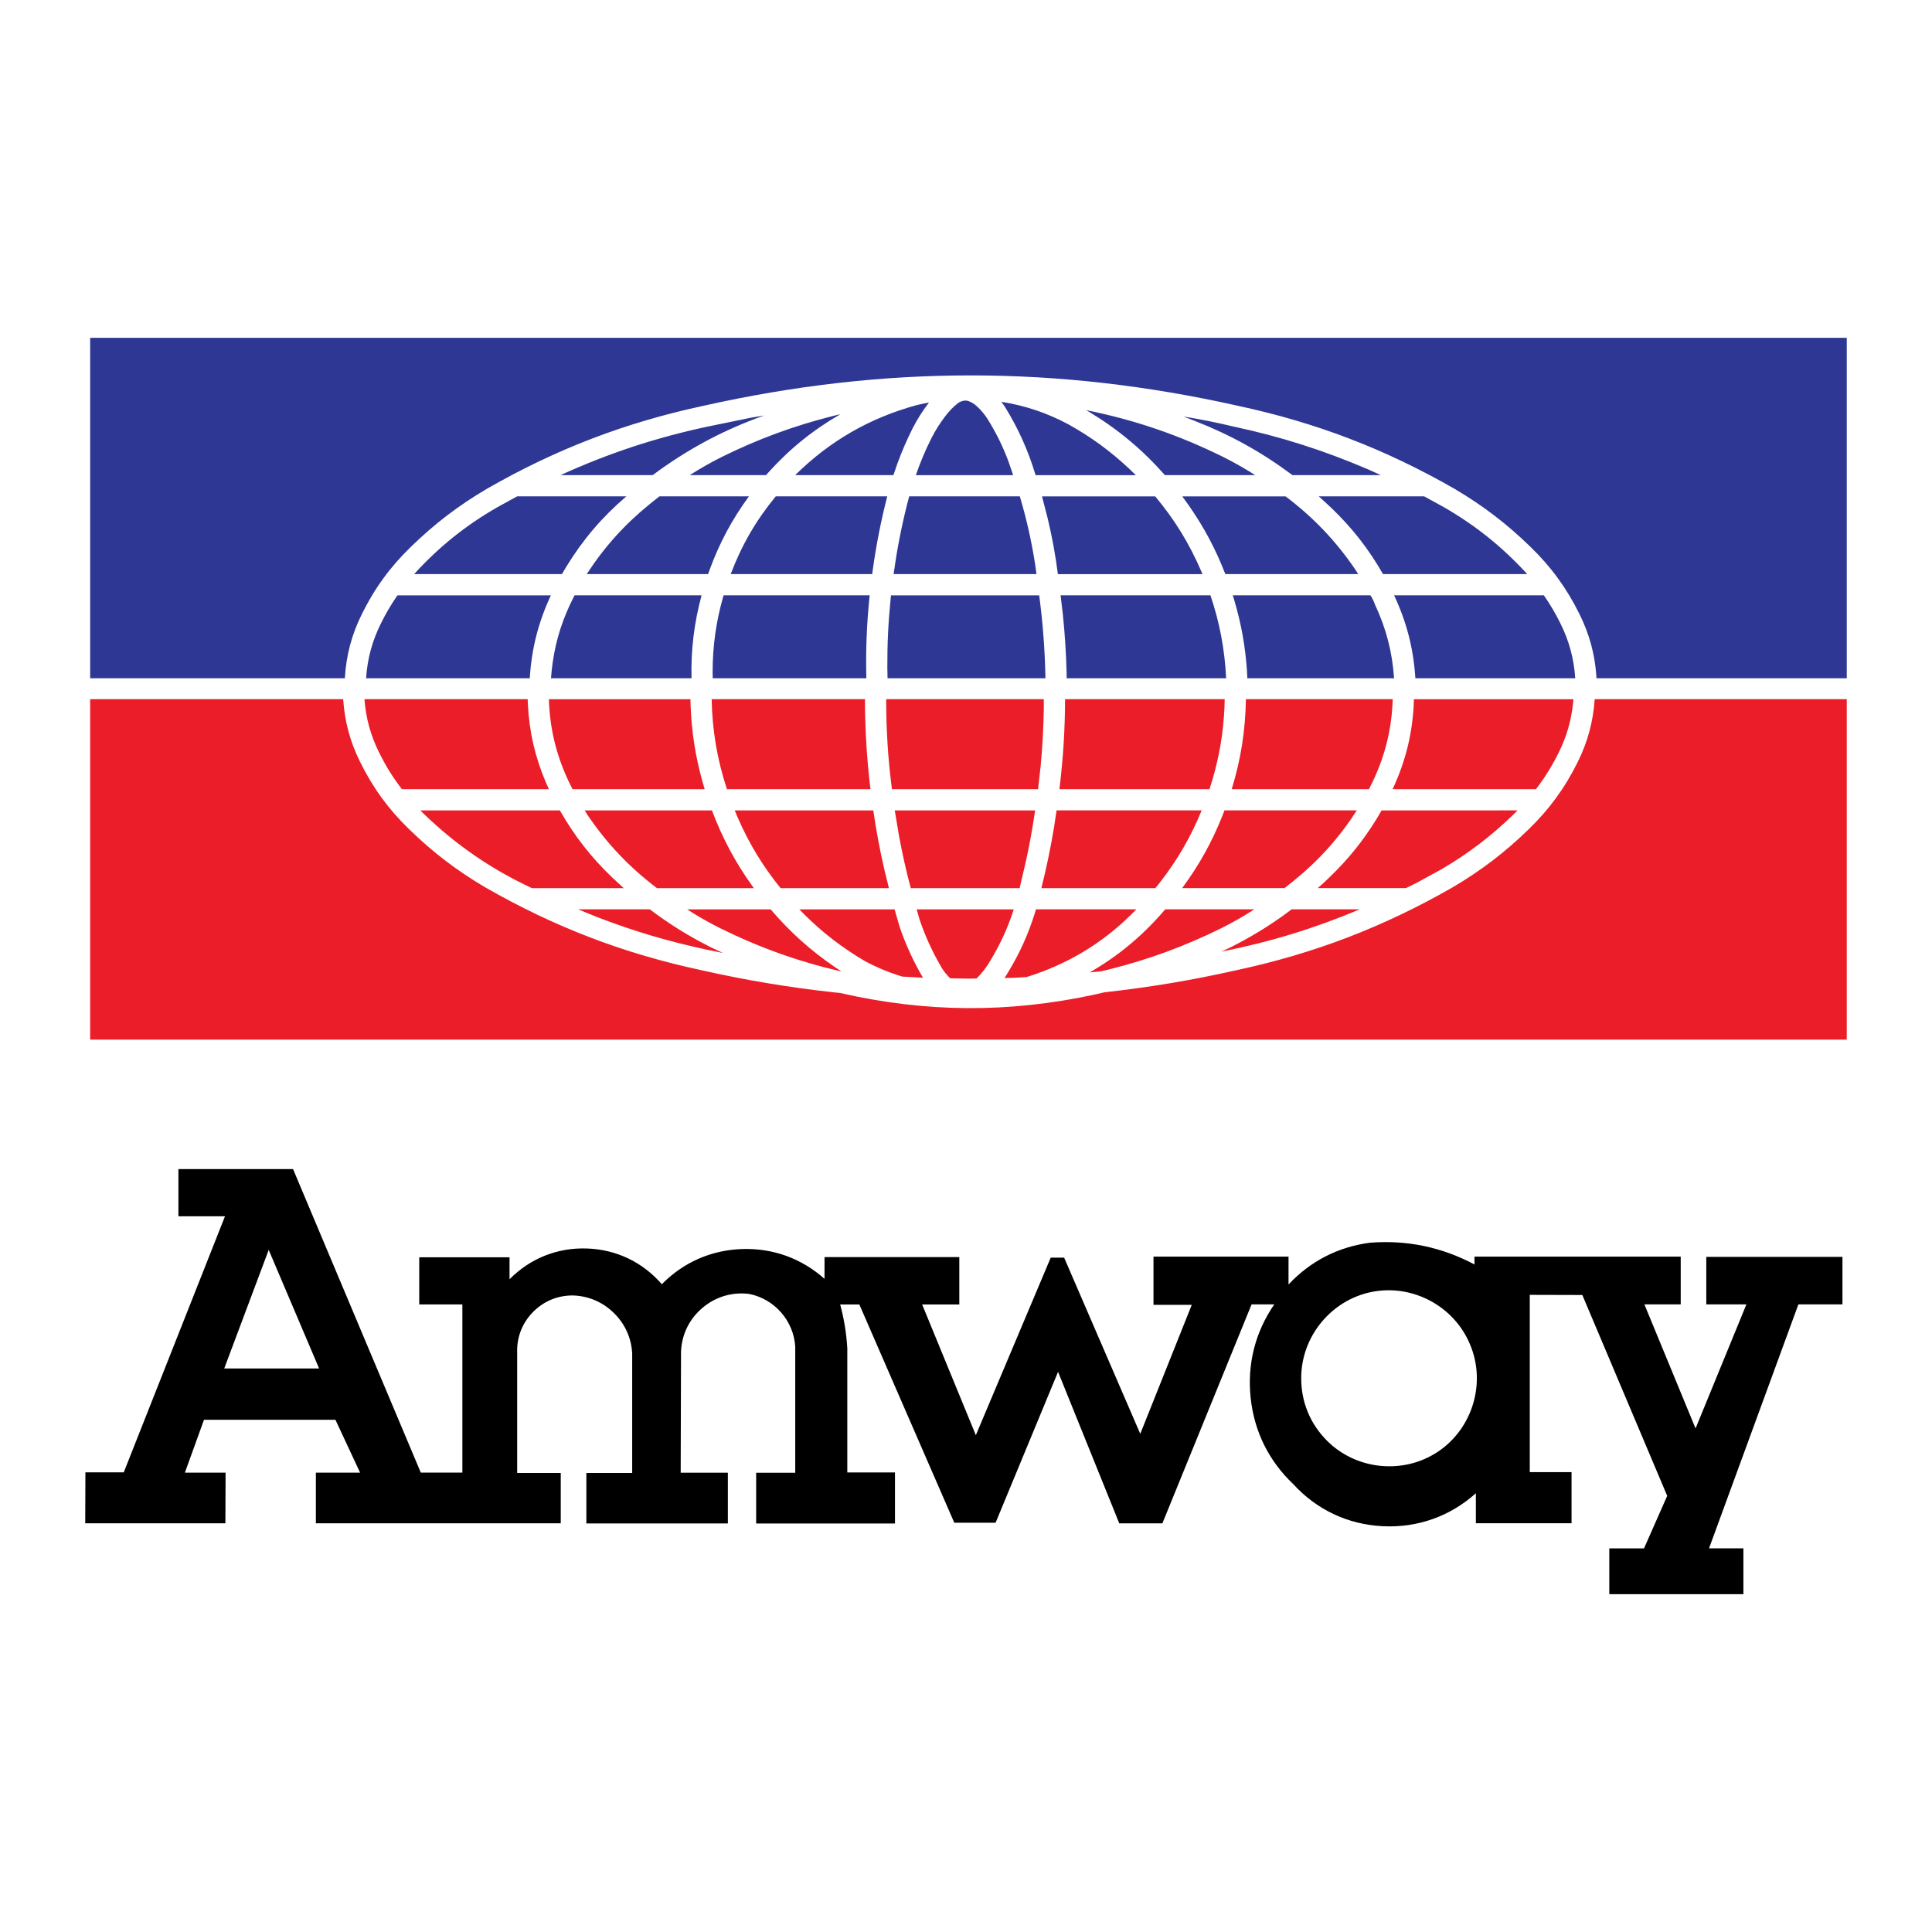
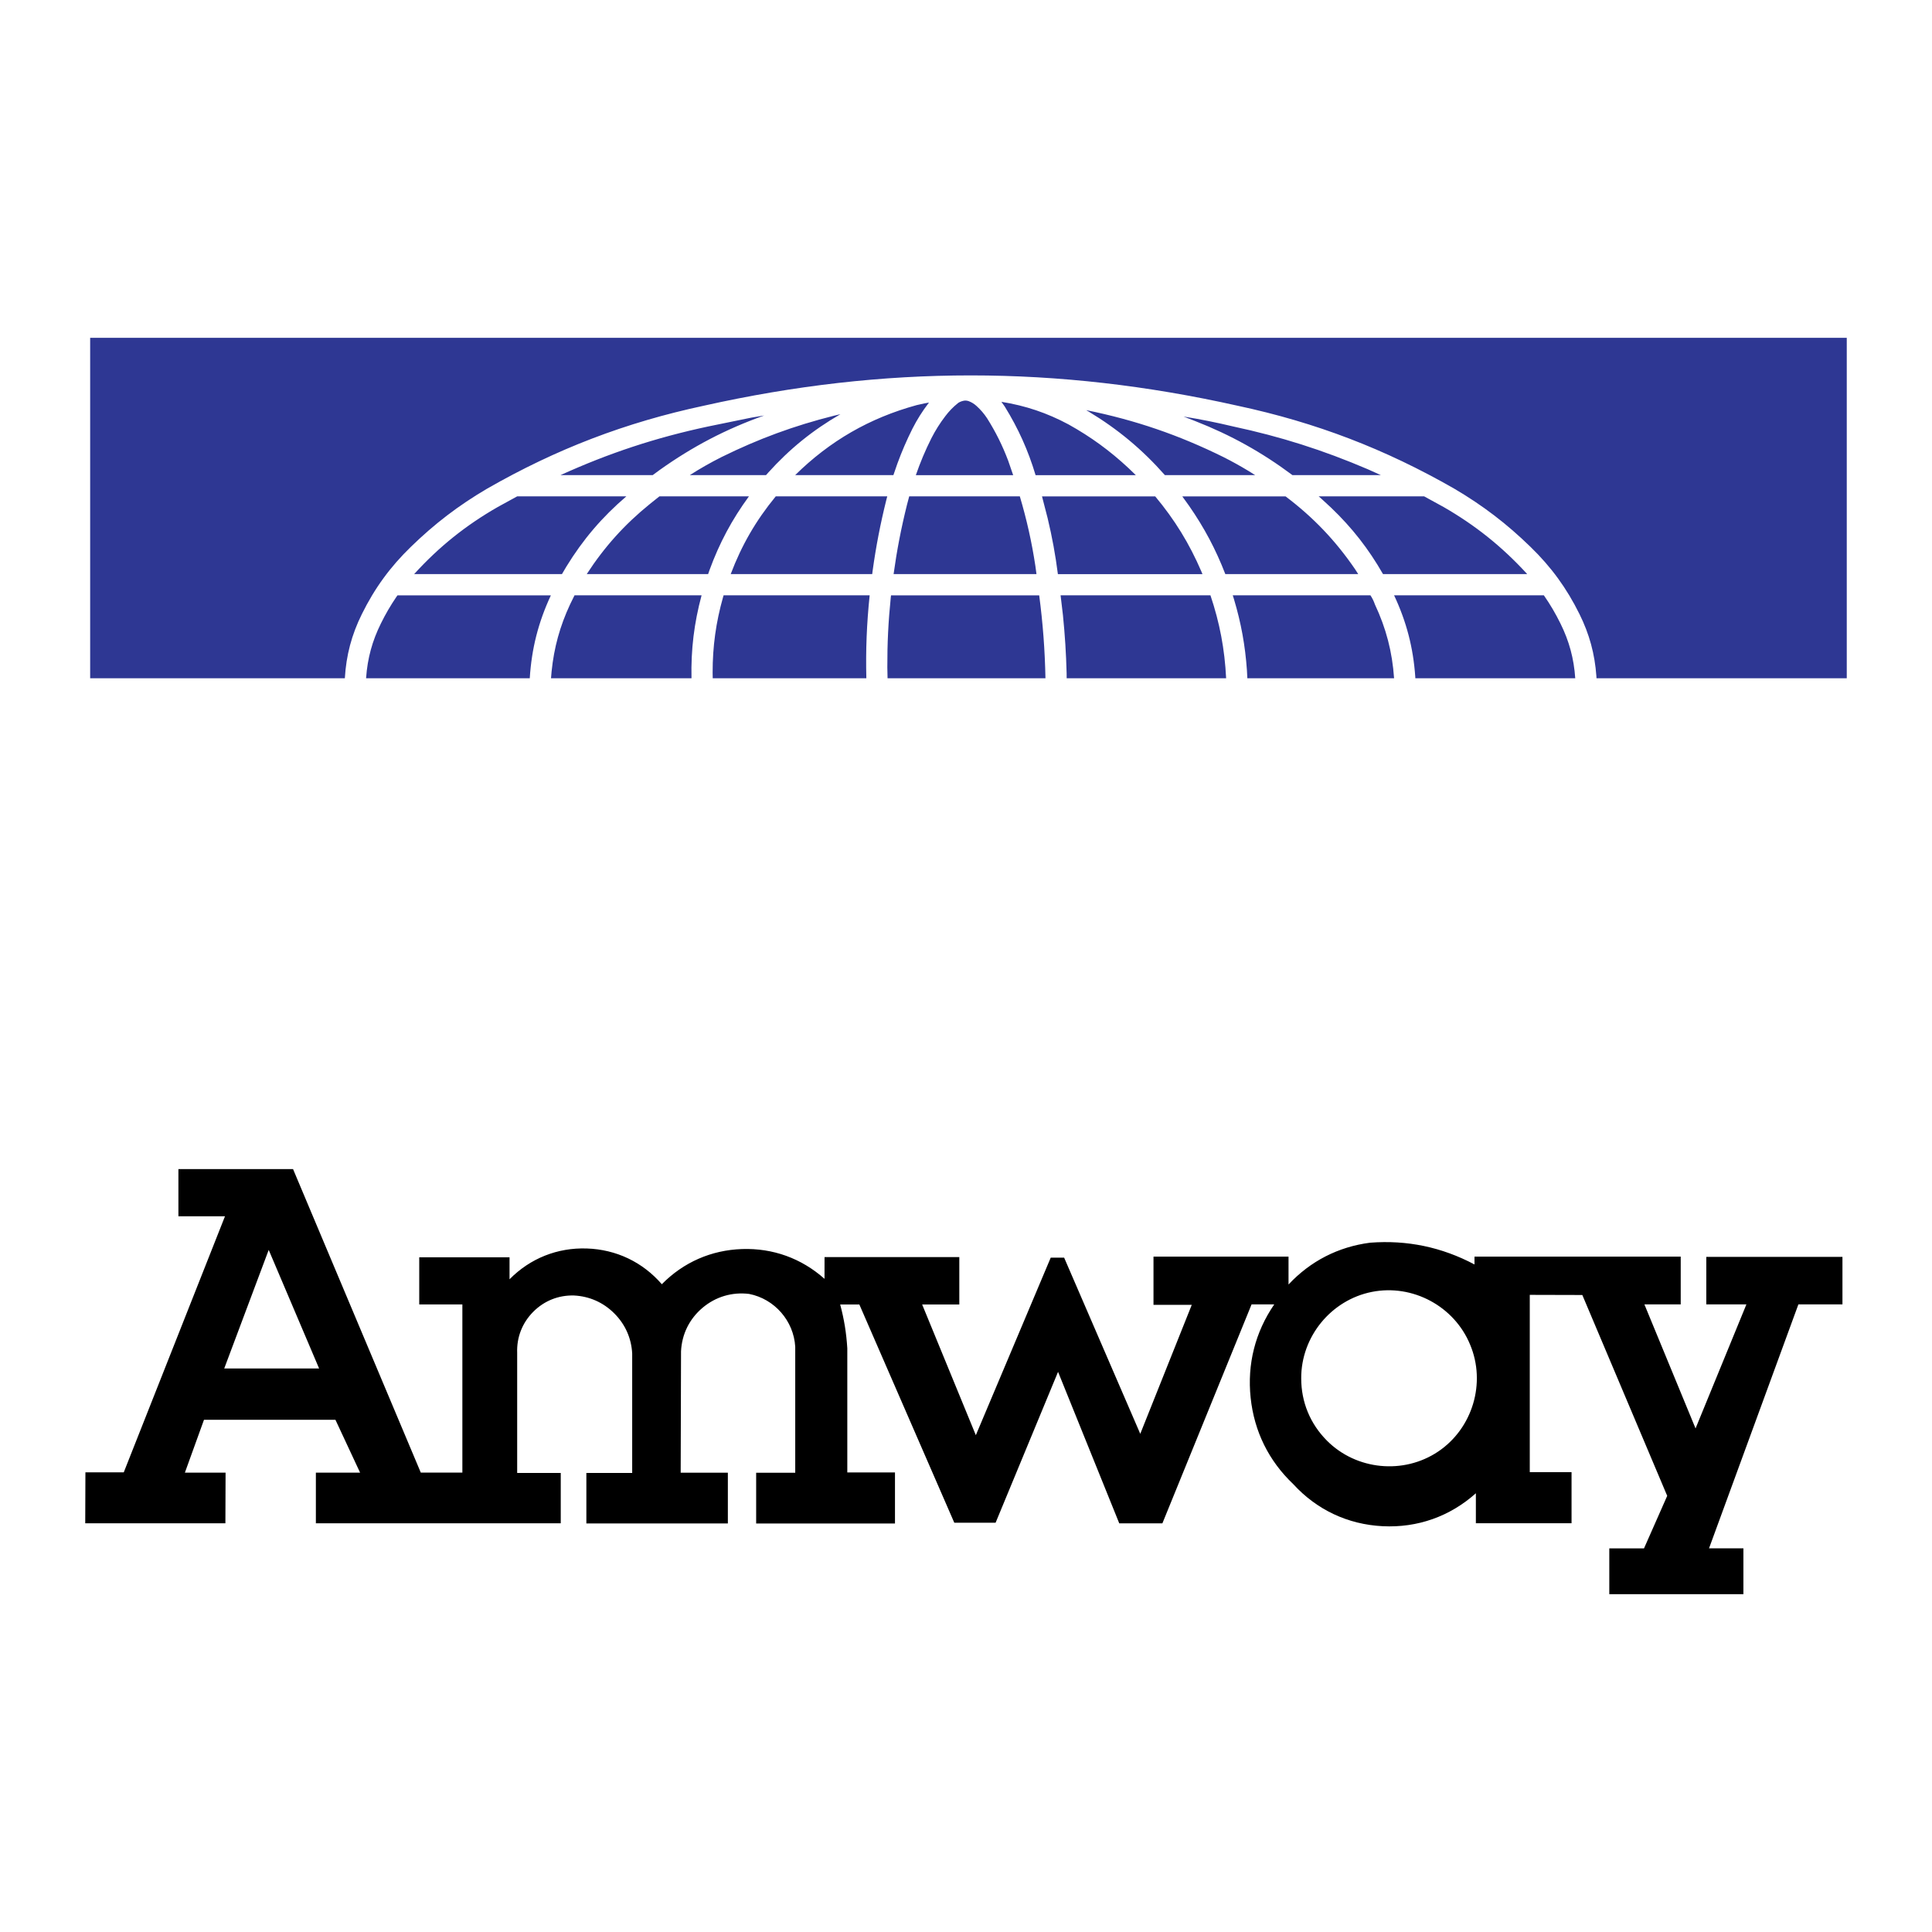
<svg xmlns="http://www.w3.org/2000/svg" version="1.0" id="Layer_1" x="0px" y="0px" width="192.756px" height="192.756px" viewBox="0 0 192.756 192.756" enable-background="new 0 0 192.756 192.756" xml:space="preserve">
  <g>
    <polygon fill-rule="evenodd" clip-rule="evenodd" fill="#FFFFFF" points="0,0 192.756,0 192.756,192.756 0,192.756 0,0  " />
    <path fill-rule="evenodd" clip-rule="evenodd" fill="#2E3793" d="M159.282,67.668l-0.01-0.197c-0.157-2.221-0.7-4.215-1.69-6.209   c-1.269-2.568-2.827-4.708-4.885-6.701c-2.361-2.301-4.763-4.135-7.604-5.806c-6.927-3.969-13.795-6.599-21.6-8.272   c-18.019-4.037-35.26-4.039-53.278-0.004c-7.813,1.673-14.687,4.305-21.619,8.276c-2.84,1.67-5.241,3.502-7.601,5.802   c-2.061,1.995-3.622,4.137-4.891,6.709c-1.02,2.054-1.566,4.114-1.699,6.402H8.995V33.702h175.257v33.966H159.282L159.282,67.668   L159.282,67.668z M101.084,47.406h-9.71c0.45-1.3,0.936-2.456,1.553-3.686c0.408-0.796,0.843-1.487,1.386-2.199   c0.372-0.493,0.765-0.899,1.245-1.287l0.091-0.067c0.177-0.1,0.354-0.162,0.555-0.196c0.155-0.017,0.3,0,0.448,0.053   c0.293,0.112,0.542,0.266,0.774,0.478c0.413,0.374,0.746,0.761,1.054,1.226c0.869,1.38,1.533,2.715,2.109,4.241L101.084,47.406   L101.084,47.406L101.084,47.406z M119.968,57.28h-14.422c-0.249-1.934-0.569-3.68-1.022-5.577l-0.563-2.179h11.294   c1.949,2.333,3.412,4.716,4.613,7.509L119.968,57.28L119.968,57.28L119.968,57.28z M113.321,47.406h-10   c-0.744-2.478-1.718-4.643-3.076-6.844l-0.31-0.439l-0.027-0.034c2.416,0.387,4.557,1.108,6.714,2.264   c2.227,1.243,4.114,2.619,5.979,4.358L113.321,47.406L113.321,47.406L113.321,47.406z M89.133,47.405h-9.8   c3.462-3.415,7.432-5.703,12.123-6.986l0.763-0.17l0.468-0.086l-0.063,0.08C92,41.062,91.5,41.858,91.032,42.775   c-0.582,1.166-1.052,2.255-1.5,3.478L89.133,47.405L89.133,47.405L89.133,47.405z M135.51,57.279h-13.259   c-0.96-2.481-2.104-4.635-3.621-6.82l-0.674-0.936h10.303c2.772,2.091,4.985,4.409,6.944,7.276L135.51,57.279L135.51,57.279   L135.51,57.279z M125.232,47.405h-9.007c-2.268-2.565-4.69-4.584-7.624-6.351l-0.235-0.136c4.899,0.994,9.238,2.479,13.719,4.695   c0.874,0.443,1.652,0.875,2.49,1.381L125.232,47.405L125.232,47.405L125.232,47.405z M76.426,47.405h-7.608   c1.057-0.673,2.047-1.237,3.165-1.802c3.693-1.821,7.228-3.122,11.22-4.127l0.646-0.151c-2.775,1.604-5.071,3.463-7.217,5.844   L76.426,47.405L76.426,47.405L76.426,47.405z M152.368,57.279h-14.384c-1.439-2.518-3.081-4.619-5.177-6.625l-0.991-0.914   l-0.251-0.218h10.523l1.94,1.063c3.156,1.818,5.776,3.911,8.247,6.587L152.368,57.279L152.368,57.279L152.368,57.279z    M137.771,47.404h-8.821c-3.068-2.289-6.14-3.996-9.703-5.393l-1.165-0.453c1.714,0.278,3.261,0.587,4.949,0.99   c4.742,1.015,8.966,2.357,13.426,4.265L137.771,47.404L137.771,47.404L137.771,47.404z M65.118,47.404h-9.201   c4.868-2.21,9.513-3.74,14.741-4.855l4.31-0.883l1.274-0.212c-3.826,1.363-7.135,3.09-10.442,5.448L65.118,47.404L65.118,47.404   L65.118,47.404z M62.49,49.522c-2.421,2.07-4.326,4.303-5.99,7.019l-0.434,0.737H41.319c2.486-2.729,5.138-4.856,8.339-6.693   l1.94-1.063H62.49L62.49,49.522L62.49,49.522z M74.721,49.522c-1.698,2.32-2.943,4.651-3.931,7.351l-0.141,0.405H58.54   c1.77-2.725,3.773-4.95,6.298-6.995l0.954-0.762H74.721L74.721,49.522L74.721,49.522z M88.522,49.522l-0.093,0.354   c-0.6,2.413-1.029,4.636-1.371,7.099l-0.037,0.302H72.903c1.09-2.88,2.512-5.339,4.466-7.72l0.029-0.036H88.522L88.522,49.522   L88.522,49.522z M101.748,49.521c0.697,2.353,1.185,4.534,1.554,6.959l0.107,0.797H89.154c0.331-2.392,0.748-4.55,1.331-6.894   l0.227-0.863H101.748L101.748,49.521L101.748,49.521z M52.855,67.668h-16.33l0.003-0.05c0.138-1.938,0.612-3.679,1.477-5.418   c0.463-0.939,0.943-1.764,1.531-2.63l0.121-0.172L54.96,59.4C53.711,62.073,53.037,64.724,52.855,67.668L52.855,67.668   L52.855,67.668z M68.991,67.668H54.975l0.057-0.67c0.242-2.39,0.832-4.528,1.848-6.705l0.441-0.898h12.676   C69.25,62.171,68.93,64.794,68.991,67.668L68.991,67.668L68.991,67.668z M86.435,67.668H71.109l-0.01-0.556   c-0.002-2.626,0.329-5.016,1.043-7.543l0.051-0.173h14.573C86.472,62.229,86.368,64.821,86.435,67.668L86.435,67.668L86.435,67.668   z M104.305,67.668H88.552l-0.023-1.072c-0.009-2.412,0.099-4.605,0.345-7.005l0.024-0.194h14.783   C104.052,62.226,104.247,64.816,104.305,67.668L104.305,67.668L104.305,67.668z M122.331,67.668h-15.91l-0.004-0.498   c-0.053-1.991-0.167-3.799-0.366-5.781l-0.236-1.993h14.952C121.693,62.148,122.188,64.769,122.331,67.668L122.331,67.668   L122.331,67.668z M139.088,67.668h-14.64l-0.042-0.808c-0.175-2.474-0.582-4.705-1.292-7.08l-0.122-0.385h13.737   c0.192,0.29,0.332,0.575,0.444,0.904C138.294,62.682,138.907,65.042,139.088,67.668L139.088,67.668L139.088,67.668z    M157.162,67.668h-15.953l-0.007-0.138c-0.2-2.899-0.877-5.505-2.113-8.135h14.942c0.639,0.92,1.156,1.8,1.652,2.804   C156.557,63.955,157.031,65.712,157.162,67.668L157.162,67.668L157.162,67.668z" />
-     <path fill-rule="evenodd" clip-rule="evenodd" fill="#EA1D28" d="M159.102,69.759h25.15v33.966H8.995V69.759h25.244l0.003,0.061   c0.157,2.219,0.699,4.211,1.688,6.204c1.268,2.57,2.828,4.71,4.886,6.705c2.361,2.302,4.763,4.135,7.605,5.807   c6.927,3.968,13.794,6.598,21.6,8.271c4.504,1.009,8.65,1.701,13.238,2.208l0.53,0.049c8.58,1.967,16.795,2.021,25.399,0.17   l0.99-0.23c4.547-0.506,8.655-1.191,13.12-2.192c7.812-1.673,14.687-4.305,21.619-8.276c2.841-1.67,5.24-3.502,7.601-5.802   c2.059-1.993,3.618-4.132,4.887-6.701C158.406,74.019,158.951,72.002,159.102,69.759L159.102,69.759L159.102,69.759z    M101.144,90.728c-0.6,1.85-1.34,3.469-2.347,5.132c-0.386,0.666-0.818,1.224-1.366,1.765l-0.761,0.014l-1.872-0.035   C94.492,97.3,94.241,96.995,94,96.635l0.03,0.048l-0.042-0.068c-0.919-1.56-1.615-3.062-2.21-4.772l-0.022-0.066l-0.3-1.049   H101.144L101.144,90.728L101.144,90.728z M101.729,88.61H90.866c-0.471-1.78-0.838-3.415-1.173-5.226l-0.422-2.53h14.002   c-0.363,2.507-0.81,4.77-1.425,7.228L101.729,88.61L101.729,88.61L101.729,88.61z M104.14,69.759l0.001,0.966   c-0.036,1.951-0.134,3.724-0.312,5.667l-0.261,2.344H88.988c-0.395-3.069-0.574-5.883-0.573-8.978H104.14L104.14,69.759   L104.14,69.759z M122.188,69.759l-0.025,0.867c-0.117,2.492-0.493,4.746-1.19,7.141l-0.301,0.969h-14.974   c0.375-3.071,0.553-5.883,0.565-8.977H122.188L122.188,69.759L122.188,69.759z M88.687,88.61H77.878   c-1.785-2.208-3.138-4.437-4.275-7.039l-0.299-0.718h13.823c0.299,2.042,0.644,3.888,1.102,5.9L88.687,88.61L88.687,88.61   L88.687,88.61z M86.297,69.759l0.015,1.556c0.055,2.307,0.195,4.401,0.447,6.694l0.094,0.727H72.526   c-0.977-2.986-1.461-5.836-1.523-8.977H86.297L86.297,69.759L86.297,69.759z M138.952,69.759v0.034   c-0.098,2.881-0.726,5.487-1.952,8.096l-0.417,0.847h-13.694c0.916-2.998,1.364-5.843,1.415-8.977H138.952L138.952,69.759   L138.952,69.759z M75.212,88.609h-9.665c-2.744-2.077-4.933-4.376-6.875-7.218l-0.342-0.538H71.03   c1.05,2.79,2.341,5.202,4.082,7.622L75.212,88.609L75.212,88.609L75.212,88.609z M156.979,69.759l-0.038,0.425   c-0.188,1.756-0.646,3.325-1.431,4.907c-0.58,1.173-1.198,2.195-1.97,3.253l-0.297,0.392H138.94   c1.353-2.893,2.038-5.784,2.13-8.976H156.979L156.979,69.759L156.979,69.759z M62.234,88.609h-9.168   c-4.085-1.915-7.517-4.271-10.772-7.396l-0.357-0.359h13.922c1.445,2.541,3.098,4.661,5.209,6.682l1.105,1.022L62.234,88.609   L62.234,88.609L62.234,88.609z M52.647,69.759l0.02,0.555c0.146,2.753,0.723,5.237,1.805,7.773l0.29,0.648H40.097   c-0.9-1.172-1.613-2.319-2.267-3.644c-0.852-1.713-1.323-3.424-1.469-5.332H52.647L52.647,69.759L52.647,69.759z M64.833,90.727   c1.95,1.47,3.842,2.647,6.021,3.749l1.275,0.602l-1.645-0.337c-3.795-0.812-7.187-1.818-10.812-3.206l-1.995-0.809H64.833   L64.833,90.727L64.833,90.727z M68.887,69.759l0.008,0.483c0.095,2.765,0.488,5.27,1.244,7.931l0.17,0.562H57.12l-0.417-0.844   c-1.224-2.622-1.849-5.239-1.94-8.131H68.887L68.887,69.759L68.887,69.759z M76.887,90.727c1.927,2.255,3.951,4.075,6.397,5.752   l0.684,0.454c-4.341-1.006-8.183-2.38-12.177-4.355c-0.873-0.443-1.652-0.875-2.49-1.381l-0.746-0.47H76.887L76.887,90.727   L76.887,90.727z M89.254,90.727l0.5,1.74c0.546,1.584,1.166,2.982,1.972,4.452l0.359,0.628l-2.062-0.113   c-1.328-0.406-2.5-0.891-3.726-1.542l-0.076-0.043c-2.227-1.321-4.106-2.771-5.95-4.587l-0.524-0.535H89.254L89.254,90.727   L89.254,90.727z M113.369,90.726c-2.907,3.019-6.217,5.135-10.178,6.504l-0.774,0.252l-1.349,0.076l-0.851,0.016   c0.146-0.213,0.271-0.412,0.4-0.635c1.127-1.865,1.95-3.683,2.607-5.76l0.135-0.454H113.369L113.369,90.726L113.369,90.726z    M119.891,80.852c-1.092,2.667-2.421,4.957-4.194,7.228l-0.428,0.529H103.9l0.013-0.056c0.504-2.029,0.892-3.891,1.24-5.952   l0.261-1.749H119.891L119.891,80.852L119.891,80.852z M125.147,90.726c-1.084,0.697-2.104,1.28-3.255,1.861   c-3.692,1.822-7.227,3.122-11.22,4.127l-0.861,0.201l-1.081,0.099c2.801-1.625,5.106-3.523,7.239-5.959l0.282-0.329H125.147   L125.147,90.726L125.147,90.726z M135.372,80.852c-1.774,2.75-3.789,4.994-6.332,7.053l-0.885,0.703h-10.21   c1.713-2.323,2.995-4.64,4.057-7.323l0.162-0.433H135.372L135.372,80.852L135.372,80.852z M135.662,90.725   c-4.585,1.925-8.933,3.254-13.811,4.222l0.997-0.471c1.848-0.935,3.463-1.909,5.151-3.107l0.869-0.644H135.662L135.662,90.725   L135.662,90.725z M151.403,80.852l-0.357,0.361c-2.233,2.176-4.503,3.91-7.19,5.492l-2.476,1.354l-1.106,0.549h-8.806   c0.416-0.353,0.78-0.688,1.166-1.073c1.882-1.803,3.382-3.665,4.742-5.887l0.467-0.796H151.403L151.403,80.852L151.403,80.852z" />
    <path fill-rule="evenodd" clip-rule="evenodd" d="M31.838,136.535l-5.029-11.832l-4.438,11.832H31.838L31.838,136.535   L31.838,136.535L31.838,136.535z M41.983,146.922h4.148v-16.777h-4.303v-4.707h9.009v2.195c2.062-2.088,4.773-3.168,7.705-3.072   c2.933,0.096,5.567,1.35,7.489,3.566c2.161-2.193,4.931-3.406,8.008-3.51c3.077-0.102,5.921,0.926,8.223,2.973l0.003-2.17h13.446   v4.729h-3.707l5.356,13.039l7.471-17.711h1.339l7.595,17.576l5.138-12.869h-3.818v-4.811h13.472v2.781   c2.192-2.34,4.957-3.756,8.136-4.17c3.696-0.283,7.142,0.436,10.418,2.17v-0.783h20.575v4.768h-3.623l5.103,12.375l5.073-12.375   h-4.001V125.4h13.584v4.738h-4.396l-8.915,24.338l3.429,0.004v4.572h-13.38v-4.57h3.464l2.314-5.24l-8.468-20.039l-5.244-0.014   v17.684h4.168v5.1h-9.546v-2.99c-2.593,2.318-5.824,3.461-9.298,3.287s-6.575-1.633-8.923-4.199   c-2.445-2.322-3.896-5.262-4.25-8.617c-0.354-3.354,0.449-6.533,2.355-9.314h-2.262l-8.898,21.844h-4.303l-6.106-15.115   l-6.231,15.053h-4.122l-9.472-21.773l-1.912,0.002c0.394,1.471,0.617,2.846,0.71,4.365v12.389h4.757v5.096h-13.85v-5.066h3.899   v-12.566c-0.151-2.584-2.058-4.771-4.596-5.273c-1.701-0.209-3.334,0.275-4.646,1.377c-1.312,1.104-2.068,2.629-2.153,4.342   l-0.034,12.119h4.707v5.061H58.502v-5.039h4.572v-11.92c-0.084-1.539-0.699-2.916-1.792-4.004c-1.093-1.09-2.47-1.701-4.011-1.781   c-1.553-0.043-2.985,0.531-4.078,1.635c-1.093,1.105-1.653,2.543-1.594,4.096v11.975h4.347v5.021H31.515v-5.053h4.411l-2.461-5.275   H20.353l-1.907,5.277h4.06l-0.018,5.051H8.504l0.018-5.084h3.826l10.1-25.547H17.8v-4.707h11.437L41.983,146.922L41.983,146.922   L41.983,146.922L41.983,146.922z M129.822,137.516c-0.017-4.146,2.974-7.809,7.039-8.621s8.233,1.42,9.811,5.256   c1.611,3.826,0.254,8.363-3.194,10.676c-3.447,2.312-8.16,1.848-11.09-1.094C130.715,142.051,129.822,139.887,129.822,137.516   L129.822,137.516L129.822,137.516z" />
  </g>
</svg>